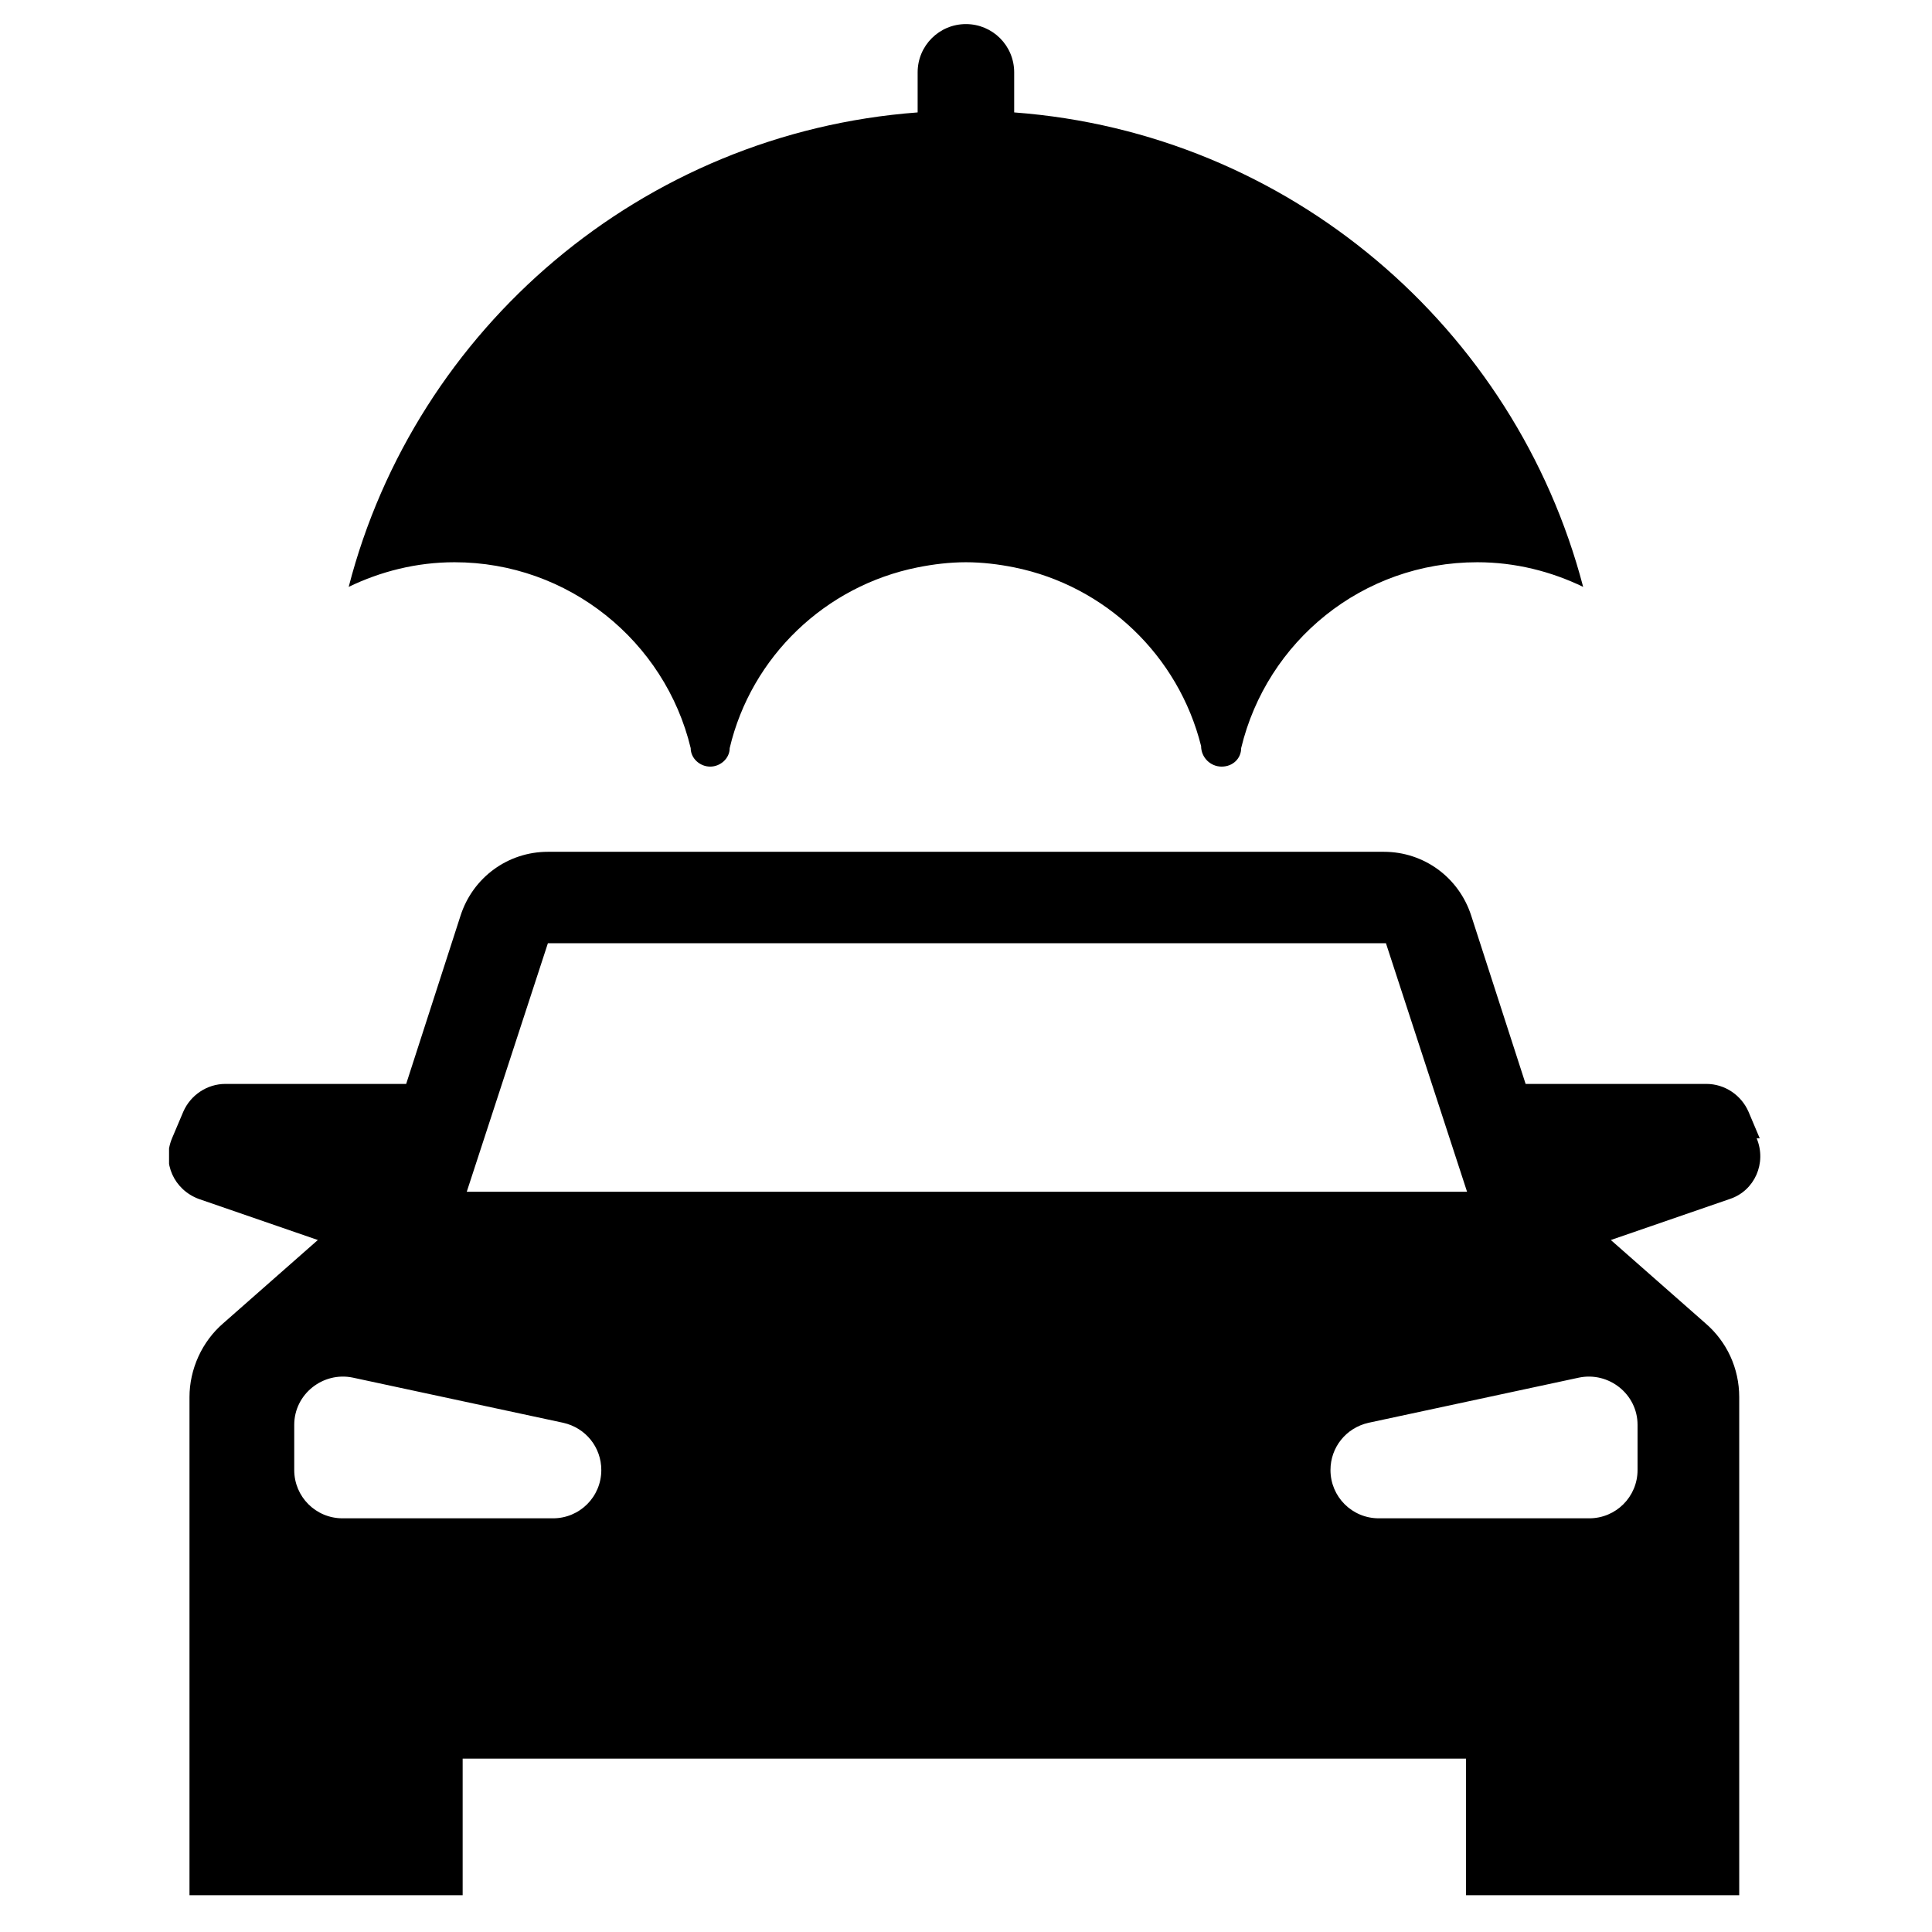
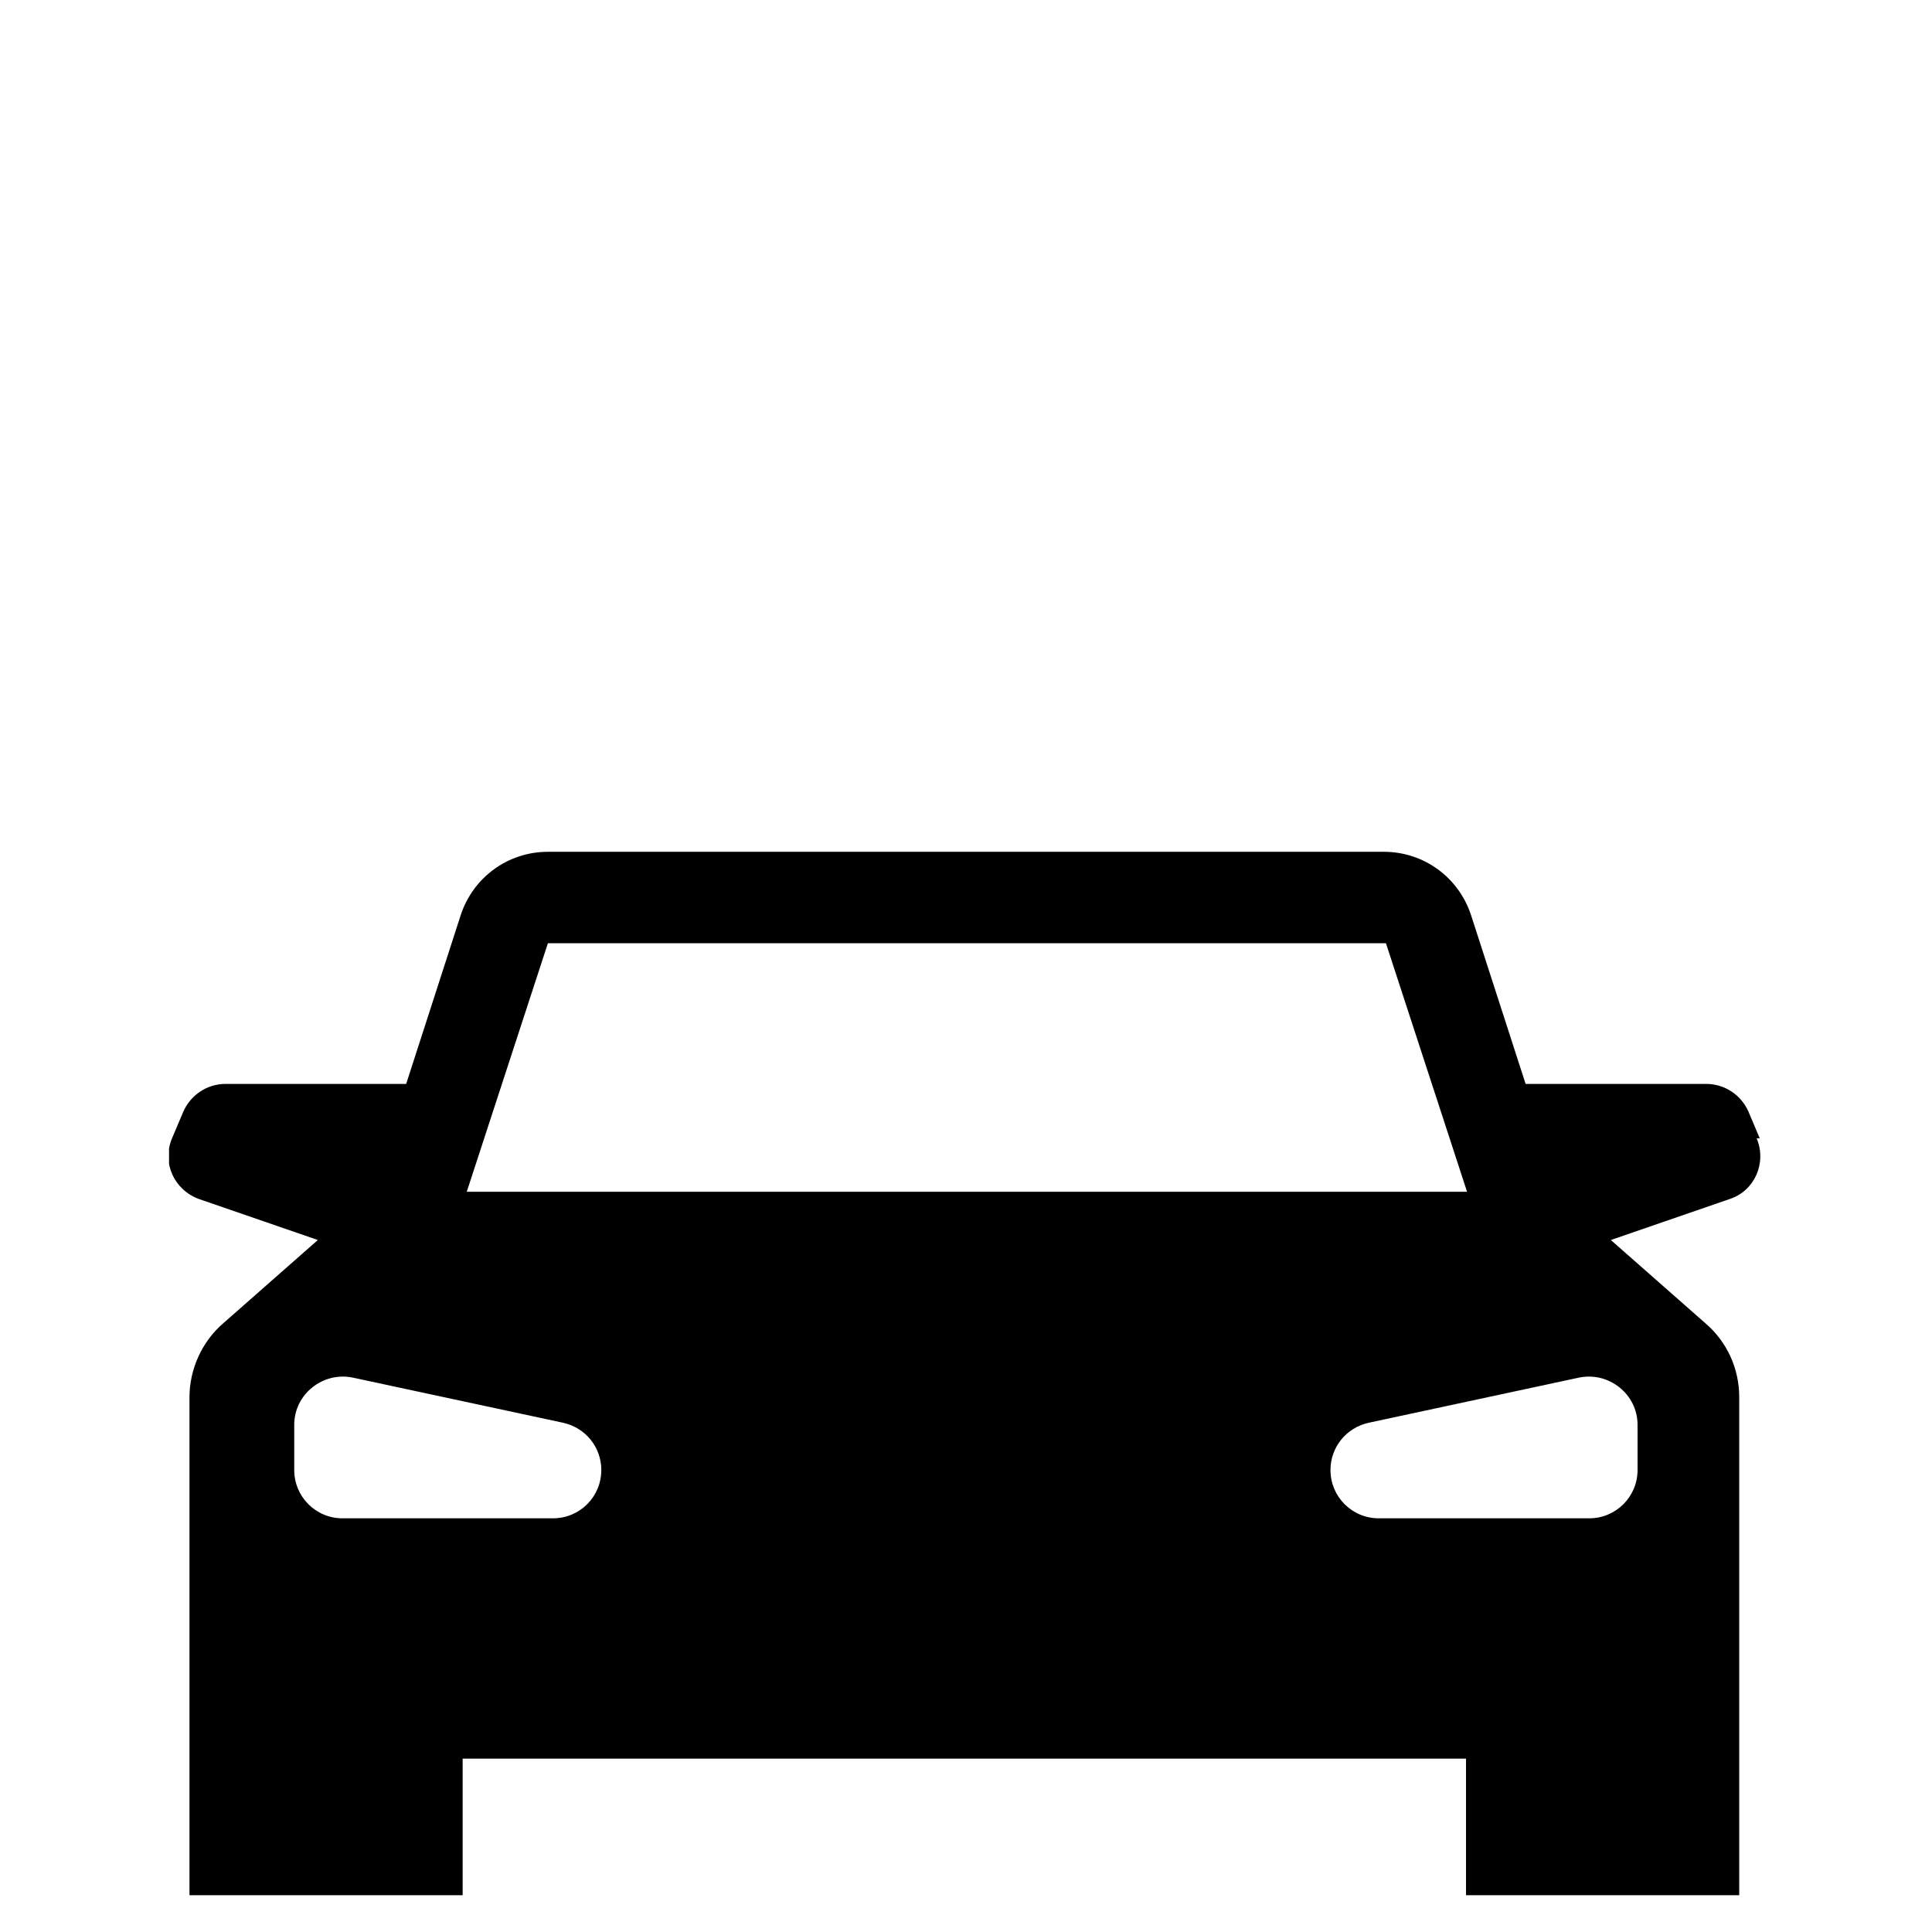
<svg xmlns="http://www.w3.org/2000/svg" width="64" height="64" viewBox="0 0 64 64" fill="none">
  <g clip-path="url(#clip0_3289_22156)">
-     <path d="M22.88 24.782C22.88 25.123 23.186 25.395 23.526 25.395C23.866 25.395 24.172 25.123 24.172 24.782C24.887 21.755 27.336 19.407 30.398 18.795C30.909 18.693 31.453 18.625 31.997 18.625C32.541 18.625 33.086 18.693 33.596 18.795C36.624 19.407 39.039 21.721 39.788 24.714C39.788 25.089 40.094 25.395 40.468 25.395C40.843 25.395 41.115 25.123 41.115 24.782C41.965 21.244 45.129 18.625 48.939 18.625C50.198 18.625 51.389 18.931 52.444 19.441C50.198 10.868 42.714 4.404 33.596 3.724V2.397C33.596 1.512 32.882 0.798 31.997 0.798C31.113 0.798 30.398 1.512 30.398 2.397V3.724C21.281 4.404 13.762 10.868 11.551 19.441C12.605 18.931 13.796 18.625 15.055 18.625C18.831 18.625 22.029 21.244 22.88 24.782Z" fill="black" />
    <path d="M58.294 37.709L57.92 36.824C57.682 36.28 57.138 35.906 56.525 35.906H50.538L48.734 30.326C48.326 29.067 47.17 28.217 45.843 28.217H18.15C16.823 28.217 15.666 29.067 15.258 30.326L13.455 35.906H7.468C6.855 35.906 6.311 36.28 6.073 36.824L5.698 37.709C5.358 38.525 5.766 39.41 6.583 39.716L10.529 41.077L7.399 43.832C6.685 44.445 6.277 45.363 6.277 46.282V62.782H15.326V58.257H48.564V62.782H57.614V46.282C57.614 45.329 57.206 44.445 56.491 43.832L53.361 41.077L57.308 39.716C58.124 39.444 58.532 38.525 58.192 37.709H58.294ZM18.32 50.296H11.346C10.461 50.296 9.747 49.582 9.747 48.697V47.2C9.747 46.18 10.7 45.431 11.686 45.635L18.66 47.132C19.409 47.302 19.919 47.949 19.919 48.697C19.919 49.582 19.205 50.296 18.32 50.296ZM15.462 39.478L18.15 31.245H45.911L48.598 39.478H15.462ZM54.246 47.2V48.697C54.246 49.582 53.531 50.296 52.647 50.296H45.673C44.788 50.296 44.074 49.582 44.074 48.697C44.074 47.949 44.584 47.302 45.333 47.132L52.307 45.635C53.293 45.431 54.246 46.18 54.246 47.2Z" fill="black" />
  </g>
  <defs>
    <clipPath id="clip0_3289_22156">
      <rect width="52.8" height="62.02" fill="white" transform="translate(5.6 0.8)" />
    </clipPath>
  </defs>
</svg>